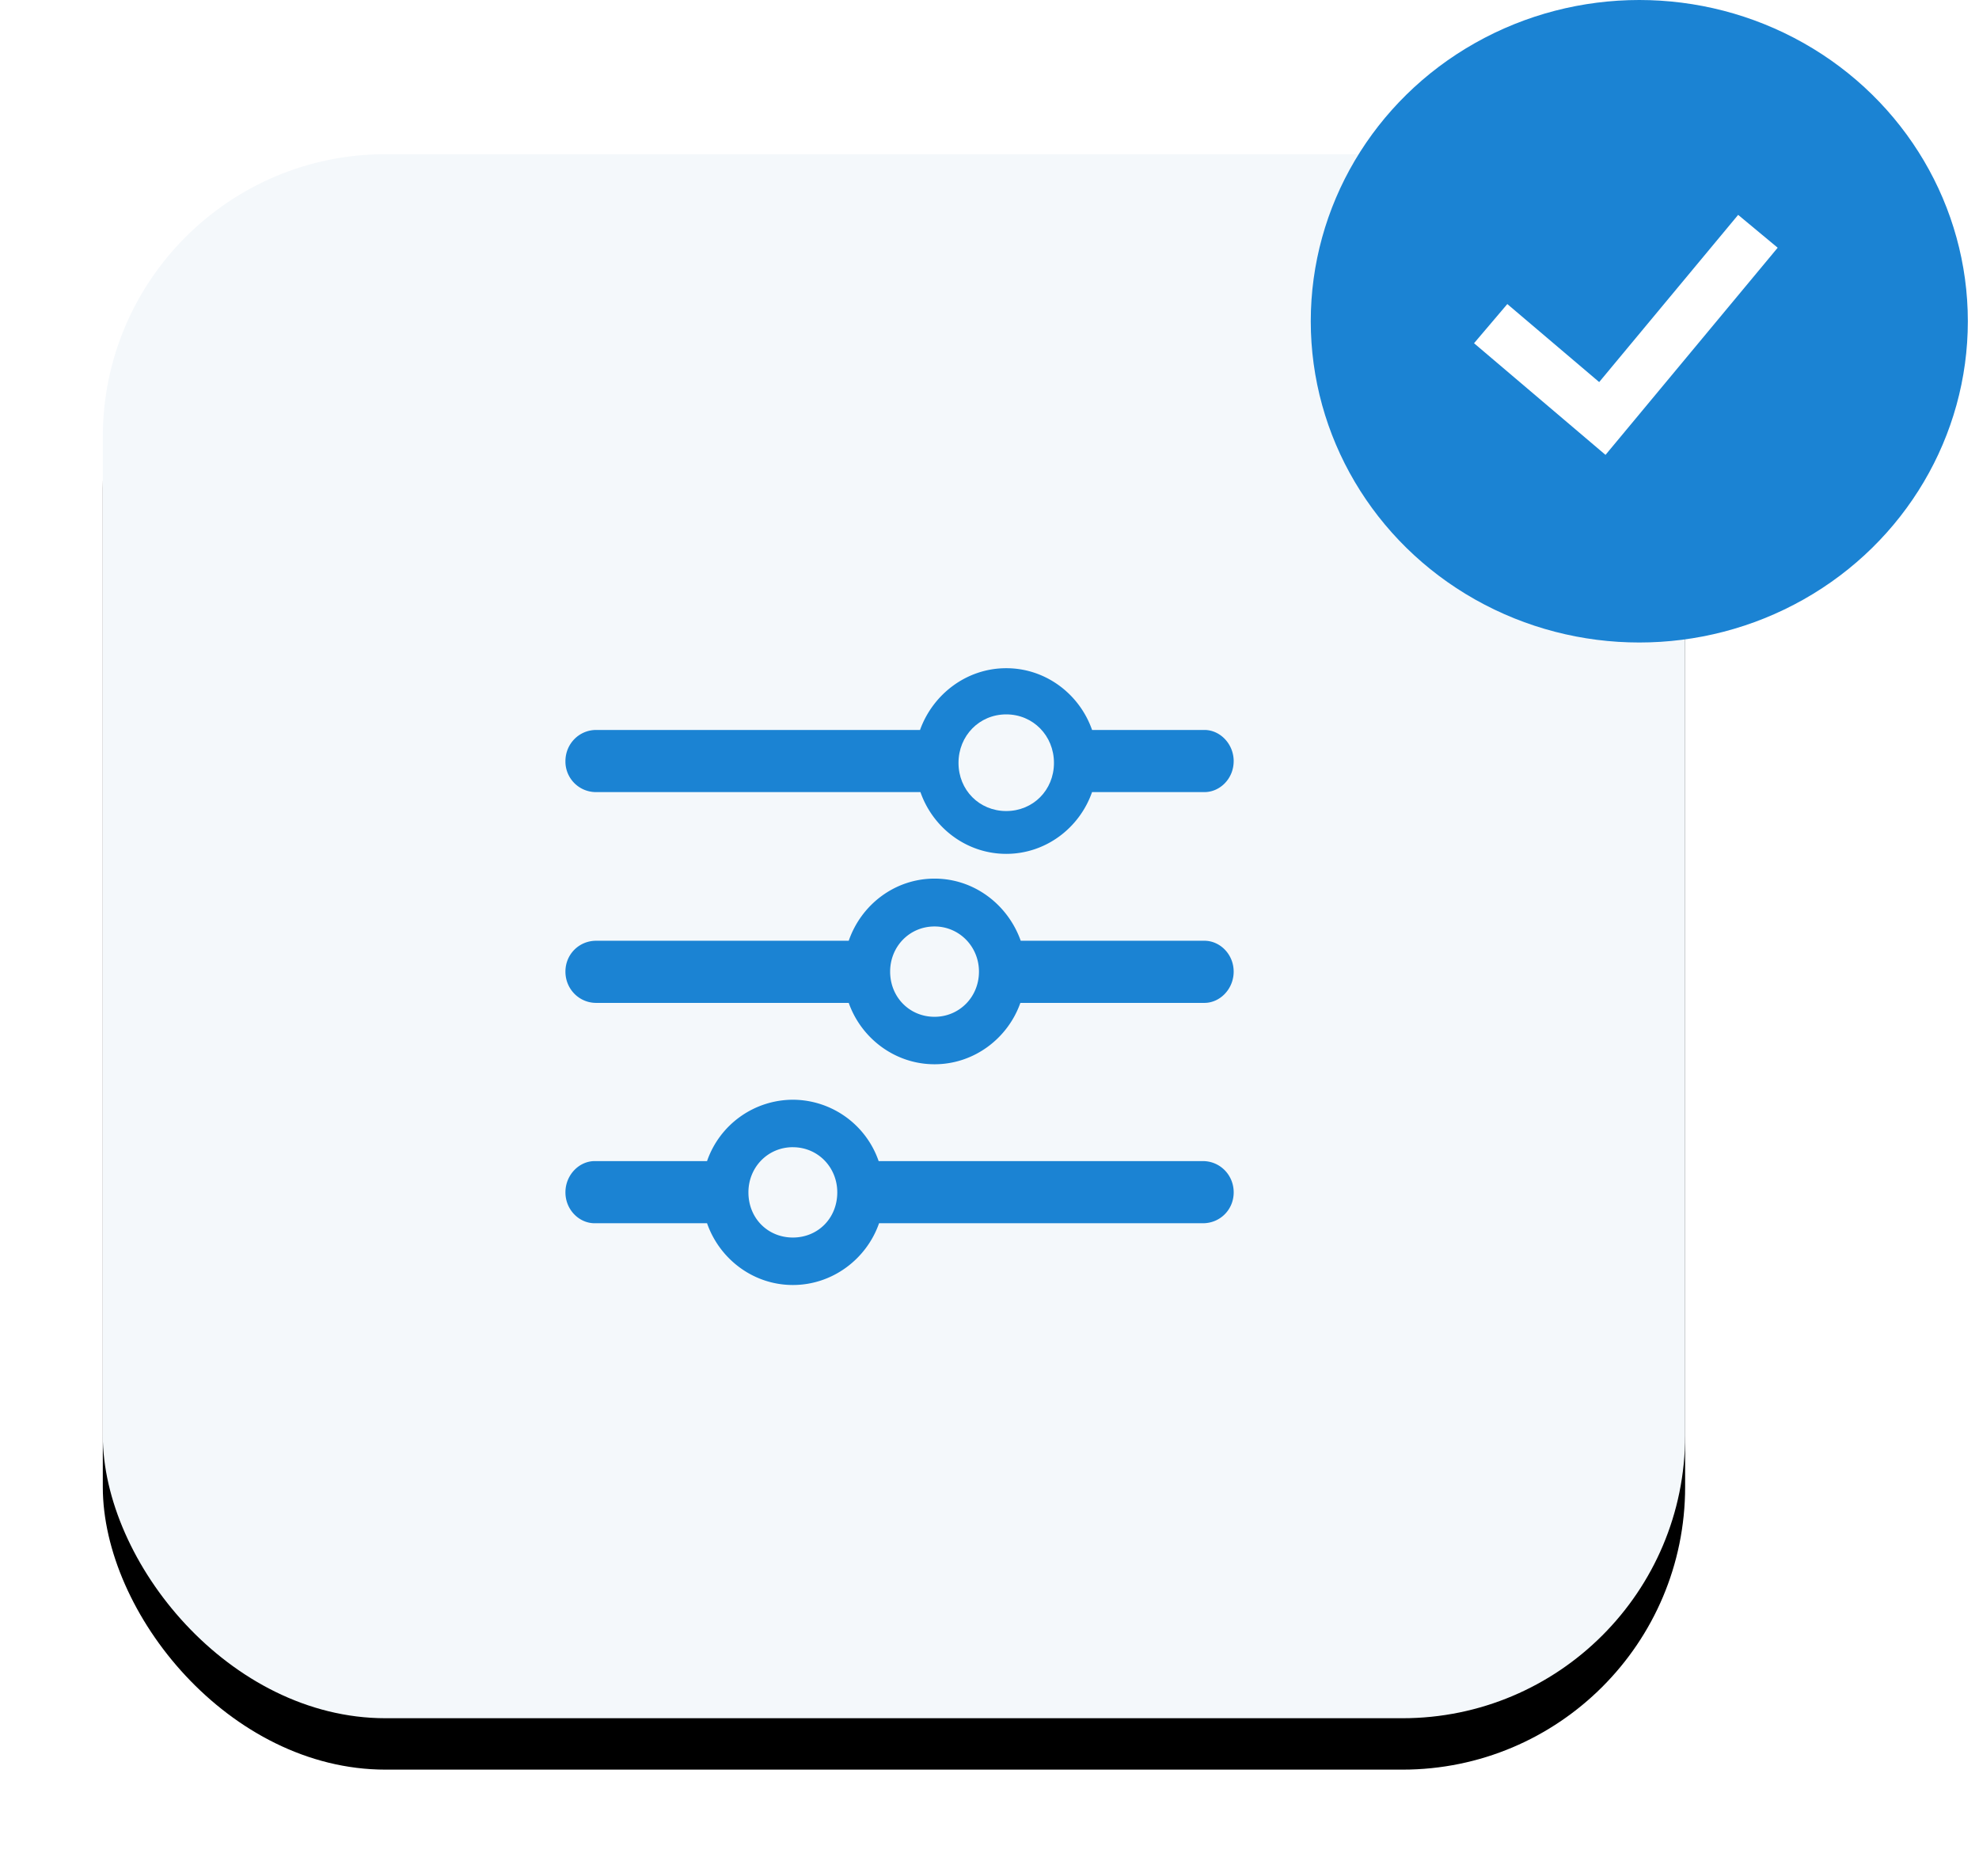
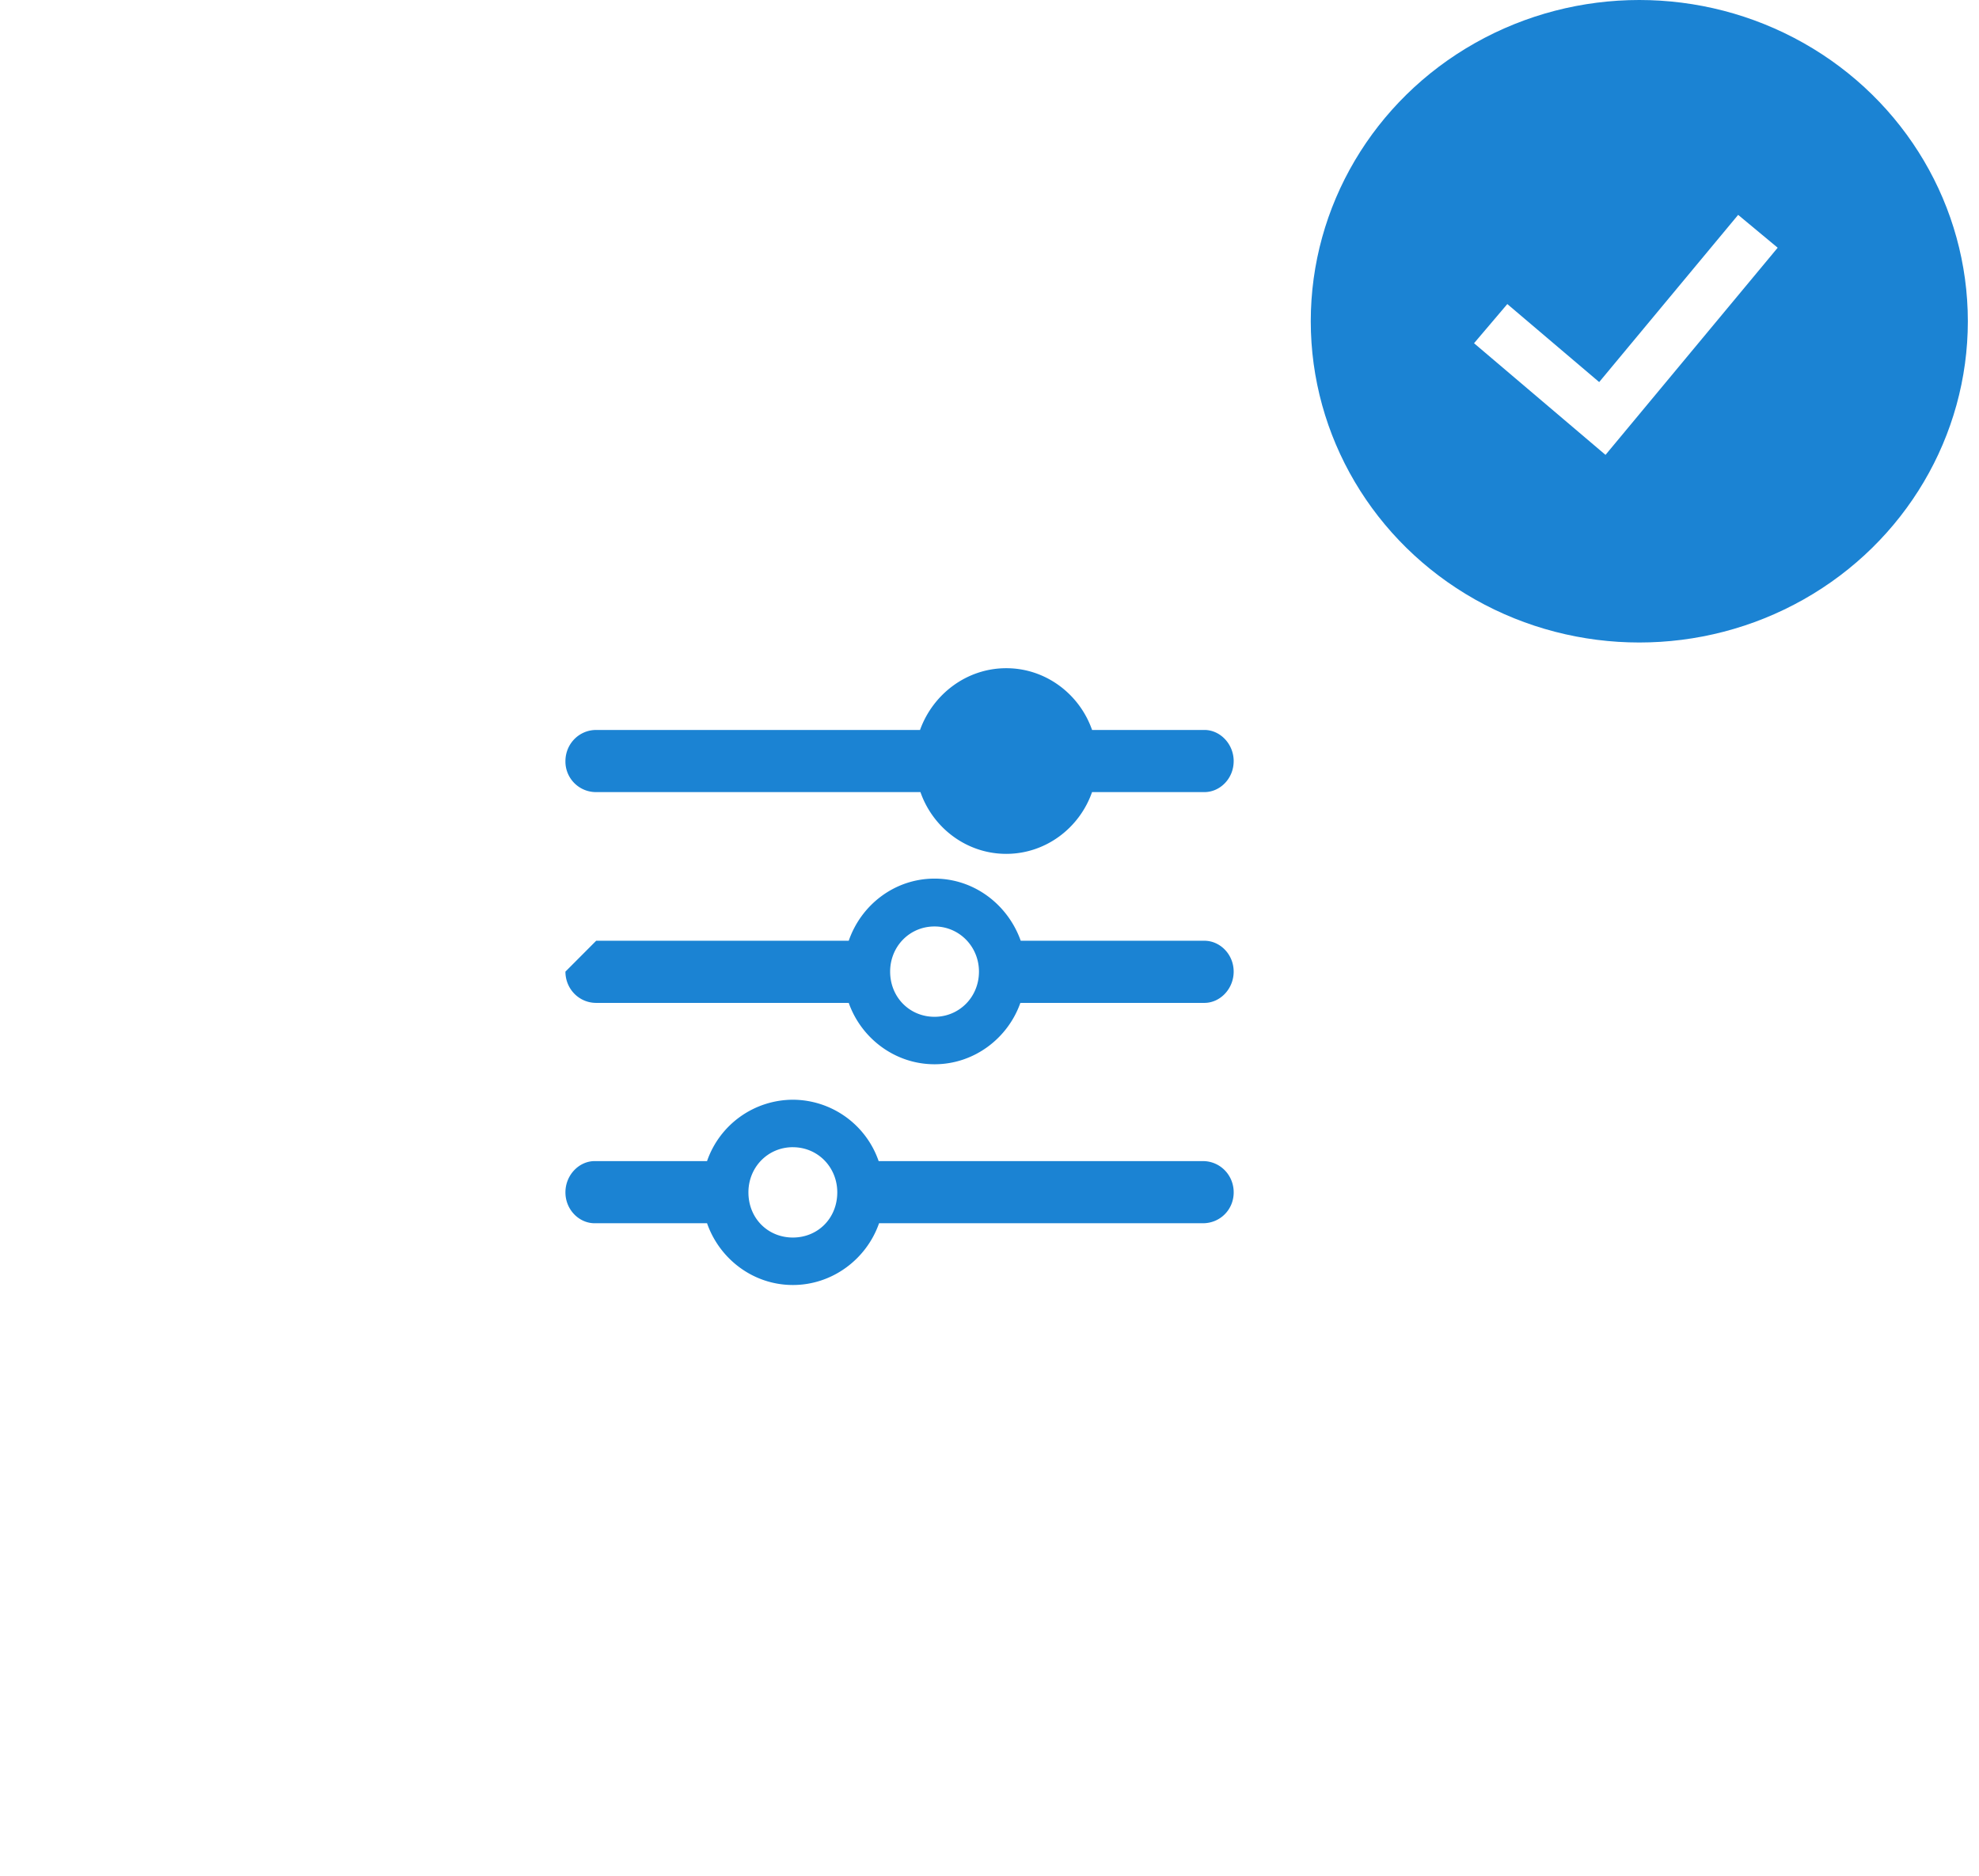
<svg xmlns="http://www.w3.org/2000/svg" xmlns:xlink="http://www.w3.org/1999/xlink" width="77" height="73" viewBox="0 0 77 73">
  <defs>
    <filter x="-11.4%" y="-8.2%" width="122.7%" height="123%" filterUnits="objectBoundingBox" id="j4o7ugedha">
      <feOffset dy="2" in="SourceAlpha" result="shadowOffsetOuter1" />
      <feGaussianBlur stdDeviation="2" in="shadowOffsetOuter1" result="shadowBlurOuter1" />
      <feColorMatrix values="0 0 0 0 0 0 0 0 0 0 0 0 0 0 0 0 0 0 0.072 0" in="shadowBlurOuter1" />
    </filter>
-     <rect id="99zzth9tfb" x="0" y="6" width="61.566" height="60.857" rx="11" />
  </defs>
  <g fill="none" fill-rule="evenodd">
    <g transform="translate(4)">
      <use fill="#000" filter="url(#j4o7ugedha)" xlink:href="#99zzth9tfb" />
      <use fill="#F4F8FB" xlink:href="#99zzth9tfb" />
    </g>
    <g transform="translate(51)">
      <ellipse fill="#1B83D3" cx="12.783" cy="12.5" rx="12.783" ry="12.5" />
      <path stroke="#FFF" stroke-width="2" d="m7 12.593 4.345 3.69L17.398 9" />
    </g>
-     <path d="M22 37.806c0 .676.532 1.217 1.197 1.217h9.826c.488 1.382 1.803 2.388 3.339 2.388s2.851-1.006 3.339-2.388h7.161c.606 0 1.138-.54 1.138-1.217 0-.675-.532-1.201-1.138-1.201h-7.147c-.502-1.412-1.817-2.418-3.353-2.418-1.536 0-2.851 1.006-3.339 2.418h-9.826c-.665 0-1.197.526-1.197 1.201zm8.849 4.985a3.544 3.544 0 0 0-3.339 2.388h-4.373c-.605 0-1.137.54-1.137 1.216 0 .676.532 1.202 1.137 1.202h4.373C27.998 48.994 29.312 50 30.85 50c1.536 0 2.866-1.006 3.353-2.403h12.601c.665 0 1.197-.526 1.197-1.202 0-.675-.532-1.216-1.197-1.216H34.187a3.543 3.543 0 0 0-3.338-2.388zM48 29.619c0 .676-.532 1.202-1.137 1.202H42.49c-.488 1.397-1.802 2.403-3.339 2.403-1.536 0-2.851-1.006-3.338-2.403H23.197A1.189 1.189 0 0 1 22 29.619c0-.675.532-1.216 1.197-1.216h12.6C36.3 27.006 37.616 26 39.152 26c1.537 0 2.851 1.006 3.339 2.403h4.373c.605 0 1.137.54 1.137 1.216zm-11.638 6.43c.96 0 1.728.781 1.728 1.757 0 .992-.768 1.758-1.728 1.758-.975 0-1.728-.766-1.728-1.758 0-.976.753-1.757 1.728-1.757zm-5.513 8.59c.975 0 1.728.78 1.728 1.756 0 1.007-.753 1.758-1.728 1.758s-1.729-.751-1.729-1.758c0-.976.754-1.757 1.729-1.757z" fill="#1B83D3" fill-rule="nonzero" />
-     <path d="M39.151 27.797c1.048 0 1.857.832 1.857 1.888 0 1.057-.81 1.873-1.857 1.873s-1.857-.816-1.857-1.873c0-1.056.81-1.888 1.857-1.888z" fill="#F4F8FB" />
+     <path d="M22 37.806c0 .676.532 1.217 1.197 1.217h9.826c.488 1.382 1.803 2.388 3.339 2.388s2.851-1.006 3.339-2.388h7.161c.606 0 1.138-.54 1.138-1.217 0-.675-.532-1.201-1.138-1.201h-7.147c-.502-1.412-1.817-2.418-3.353-2.418-1.536 0-2.851 1.006-3.339 2.418h-9.826zm8.849 4.985a3.544 3.544 0 0 0-3.339 2.388h-4.373c-.605 0-1.137.54-1.137 1.216 0 .676.532 1.202 1.137 1.202h4.373C27.998 48.994 29.312 50 30.85 50c1.536 0 2.866-1.006 3.353-2.403h12.601c.665 0 1.197-.526 1.197-1.202 0-.675-.532-1.216-1.197-1.216H34.187a3.543 3.543 0 0 0-3.338-2.388zM48 29.619c0 .676-.532 1.202-1.137 1.202H42.49c-.488 1.397-1.802 2.403-3.339 2.403-1.536 0-2.851-1.006-3.338-2.403H23.197A1.189 1.189 0 0 1 22 29.619c0-.675.532-1.216 1.197-1.216h12.6C36.3 27.006 37.616 26 39.152 26c1.537 0 2.851 1.006 3.339 2.403h4.373c.605 0 1.137.54 1.137 1.216zm-11.638 6.43c.96 0 1.728.781 1.728 1.757 0 .992-.768 1.758-1.728 1.758-.975 0-1.728-.766-1.728-1.758 0-.976.753-1.757 1.728-1.757zm-5.513 8.59c.975 0 1.728.78 1.728 1.756 0 1.007-.753 1.758-1.728 1.758s-1.729-.751-1.729-1.758c0-.976.754-1.757 1.729-1.757z" fill="#1B83D3" fill-rule="nonzero" />
  </g>
</svg>